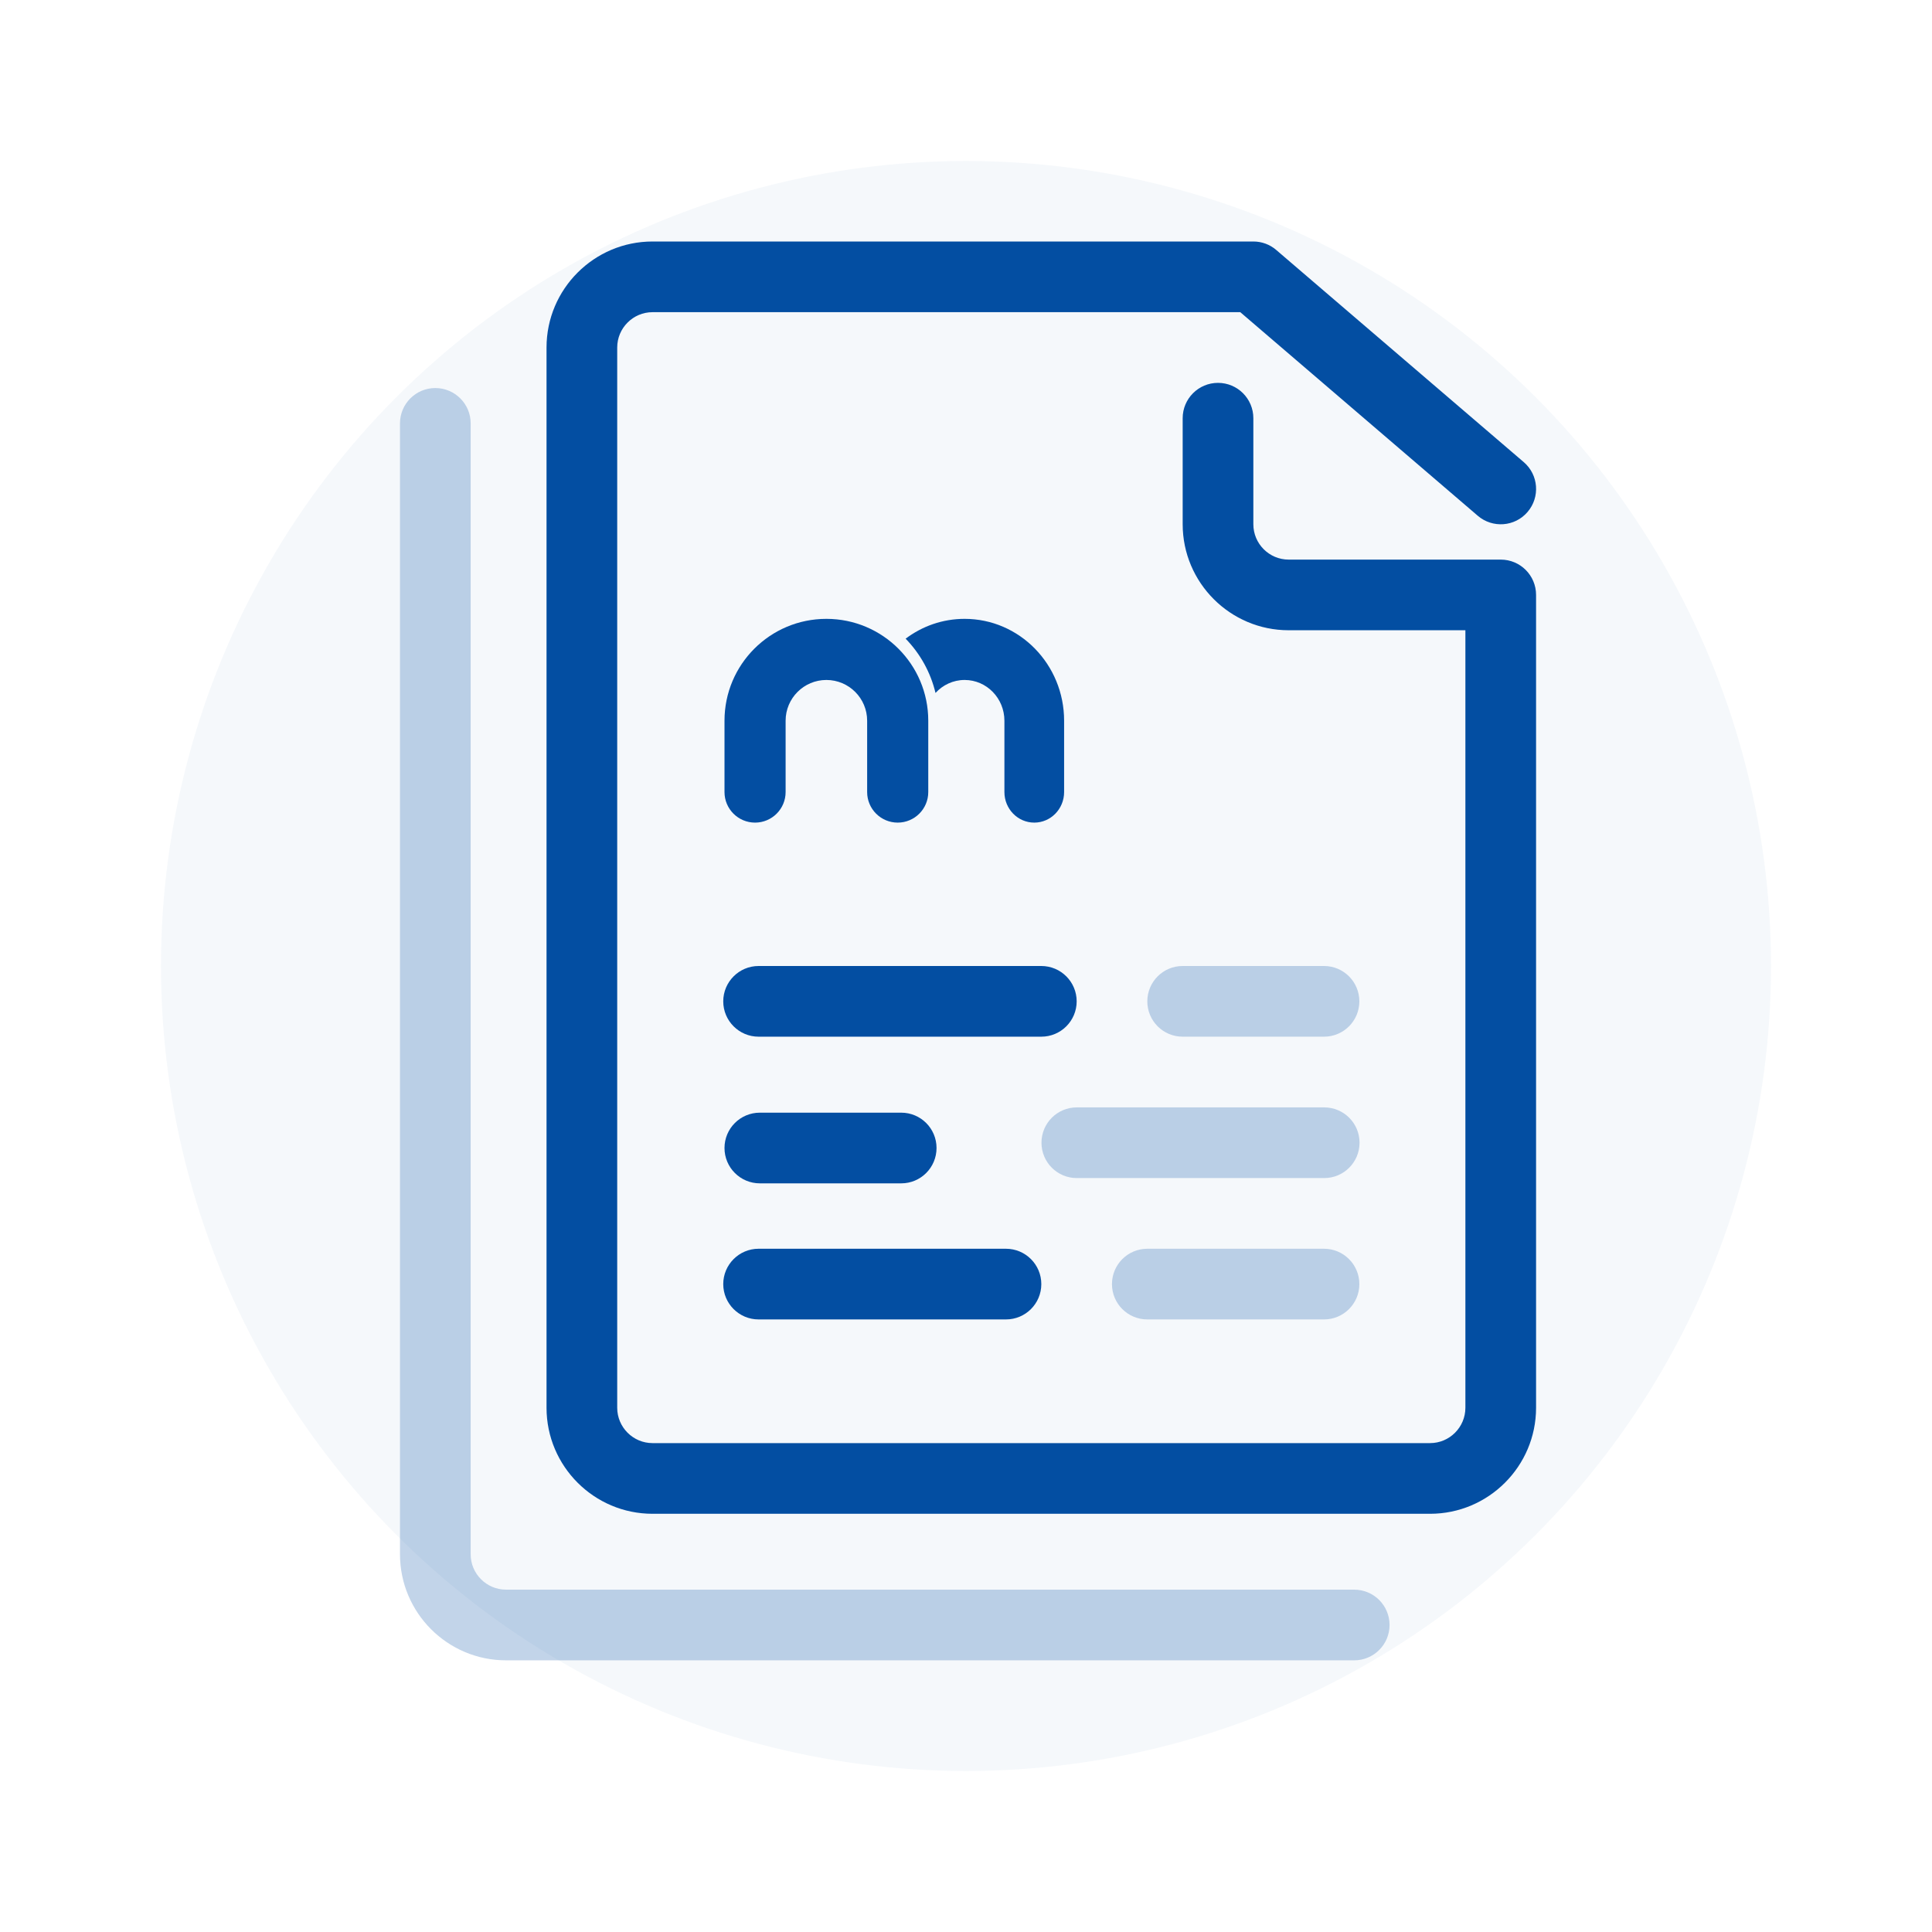
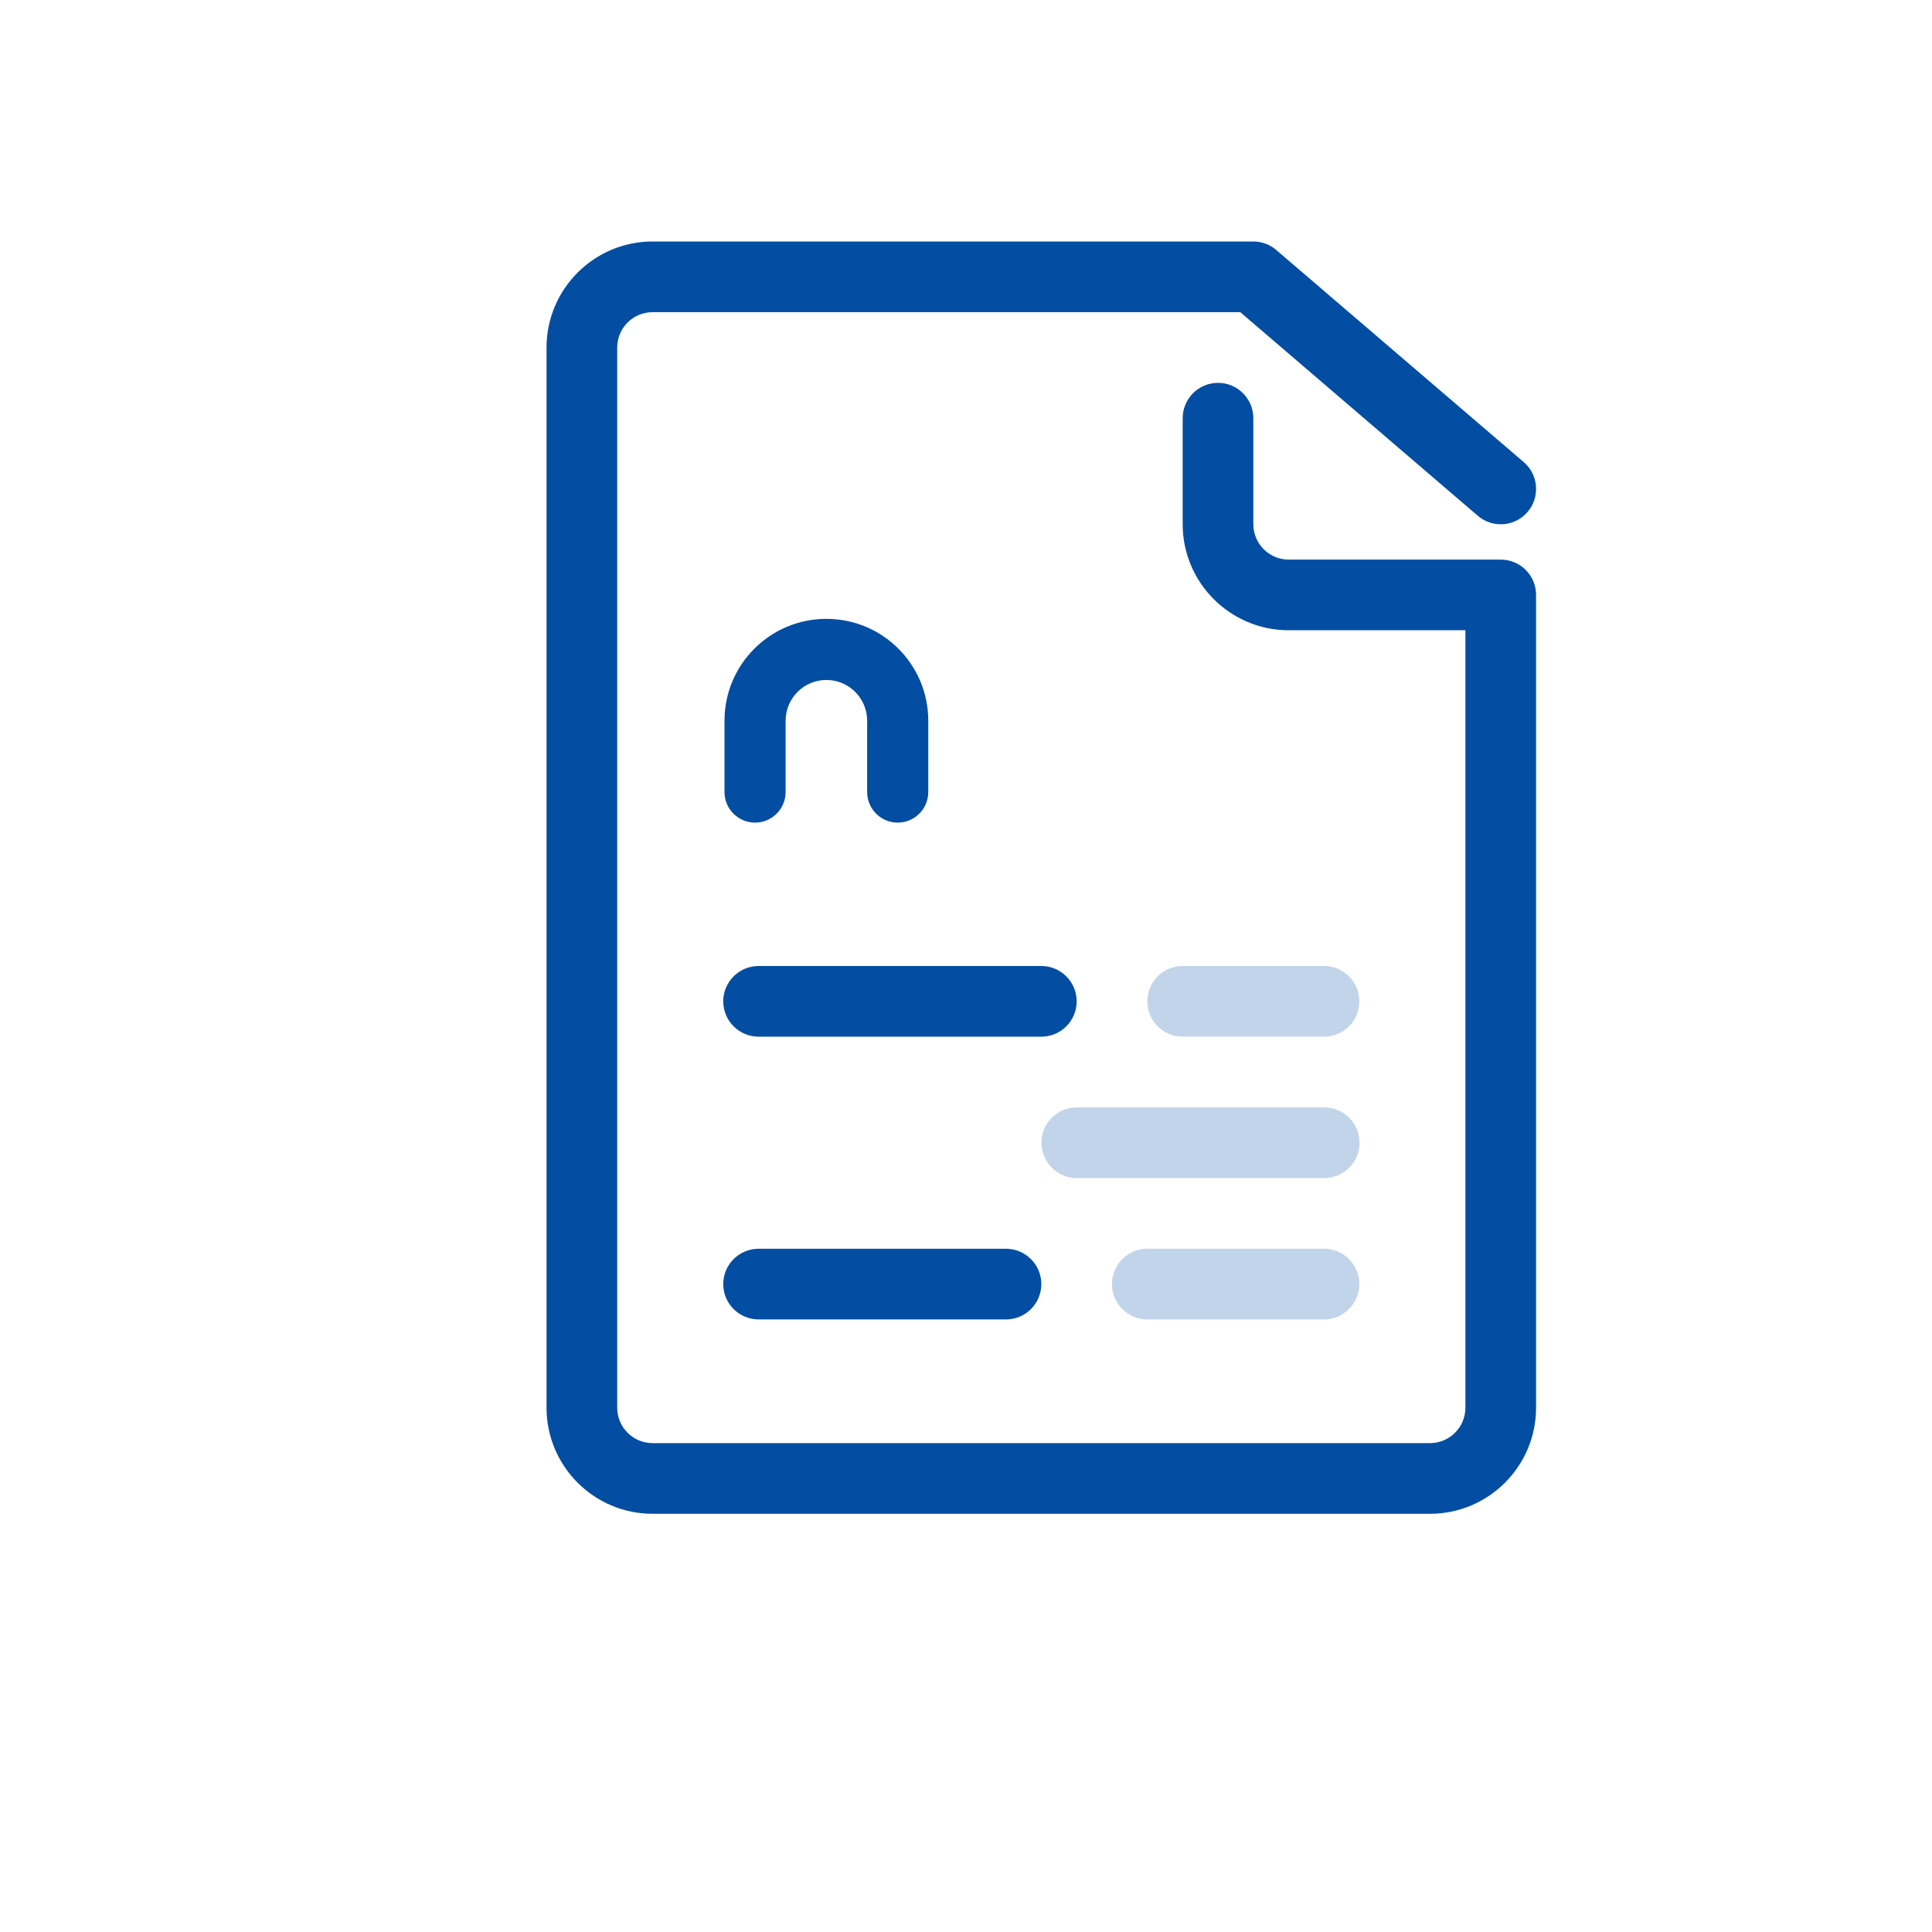
<svg xmlns="http://www.w3.org/2000/svg" width="60" height="60" viewBox="0 0 60 60" fill="none">
-   <circle cx="30" cy="30" r="25" fill="#034EA2" fill-opacity="0.04" />
-   <path d="M42.056 49.368H15.715C15.11 49.368 14.617 48.875 14.617 48.27V13.148C14.617 12.543 14.125 12.051 13.519 12.051C12.914 12.051 12.422 12.543 12.422 13.148V48.27C12.422 50.086 13.899 51.563 15.715 51.563H42.056C42.663 51.563 43.154 51.071 43.154 50.465C43.154 49.86 42.663 49.368 42.056 49.368Z" fill="#034EA2" fill-opacity="0.24" />
  <path d="M46.607 17.379H40.021C39.416 17.379 38.924 16.886 38.924 16.282V12.988C38.924 12.382 38.433 11.89 37.826 11.89C37.219 11.89 36.729 12.382 36.729 12.988V16.28C36.729 18.096 38.206 19.573 40.021 19.573H45.509V43.719C45.509 44.324 45.017 44.817 44.412 44.817H20.265C19.661 44.817 19.168 44.324 19.168 43.719V10.793C19.168 10.188 19.661 9.695 20.265 9.695H38.518L45.893 16.017C46.353 16.412 47.047 16.36 47.44 15.899C47.835 15.439 47.782 14.745 47.321 14.351L39.638 7.766C39.44 7.593 39.185 7.5 38.924 7.5H20.265C18.45 7.5 16.973 8.977 16.973 10.793V43.719C16.973 45.535 18.45 47.012 20.265 47.012H44.412C46.227 47.012 47.704 45.535 47.704 43.719V18.476C47.704 17.87 47.214 17.379 46.607 17.379Z" fill="#034EA2" />
-   <path fill-rule="evenodd" clip-rule="evenodd" d="M29.957 19.219C29.271 19.219 28.638 19.448 28.125 19.835C28.585 20.308 28.902 20.888 29.053 21.52C29.279 21.273 29.6 21.117 29.957 21.117C30.64 21.117 31.193 21.684 31.193 22.383V24.598C31.193 25.122 31.608 25.547 32.12 25.547C32.632 25.547 33.047 25.122 33.047 24.598V22.383C33.047 20.635 31.663 19.219 29.957 19.219Z" fill="#034EA2" />
  <path fill-rule="evenodd" clip-rule="evenodd" d="M28.828 22.383C28.828 20.635 27.411 19.219 25.664 19.219C23.916 19.219 22.5 20.635 22.5 22.383V24.598C22.5 25.122 22.925 25.547 23.449 25.547C23.973 25.547 24.398 25.122 24.398 24.598V22.383C24.398 21.684 24.965 21.117 25.664 21.117C26.363 21.117 26.93 21.684 26.93 22.383V24.598C26.93 25.122 27.355 25.547 27.879 25.547C28.403 25.547 28.828 25.122 28.828 24.598V22.383Z" fill="#034EA2" />
  <path d="M23.558 32.195H32.339C32.946 32.195 33.437 31.703 33.437 31.098C33.437 30.492 32.946 30 32.339 30H23.558C22.953 30 22.461 30.492 22.461 31.098C22.461 31.703 22.953 32.195 23.558 32.195Z" fill="#034EA2" />
  <path d="M42.222 35.488C42.222 34.882 41.731 34.391 41.124 34.391H33.441C32.834 34.391 32.344 34.882 32.344 35.488C32.344 36.094 32.834 36.586 33.441 36.586H41.124C41.731 36.586 42.222 36.094 42.222 35.488Z" fill="#034EA2" fill-opacity="0.24" />
  <path d="M41.119 30H36.728C36.121 30 35.631 30.492 35.631 31.098C35.631 31.703 36.121 32.195 36.728 32.195H41.119C41.726 32.195 42.216 31.703 42.216 31.098C42.216 30.492 41.726 30 41.119 30Z" fill="#034EA2" fill-opacity="0.24" />
-   <path d="M27.988 34.555H23.598C22.991 34.555 22.5 35.046 22.5 35.652C22.5 36.258 22.991 36.75 23.598 36.75H27.988C28.595 36.75 29.085 36.258 29.085 35.652C29.085 35.046 28.595 34.555 27.988 34.555Z" fill="#034EA2" />
  <path d="M31.241 38.781H23.558C22.953 38.781 22.461 39.273 22.461 39.879C22.461 40.485 22.953 40.976 23.558 40.976H31.241C31.848 40.976 32.339 40.485 32.339 39.879C32.339 39.273 31.848 38.781 31.241 38.781Z" fill="#034EA2" />
  <path d="M35.631 40.976H41.119C41.725 40.976 42.216 40.485 42.216 39.879C42.216 39.273 41.725 38.781 41.119 38.781H35.631C35.024 38.781 34.533 39.273 34.533 39.879C34.533 40.485 35.024 40.976 35.631 40.976Z" fill="#034EA2" fill-opacity="0.24" />
</svg>